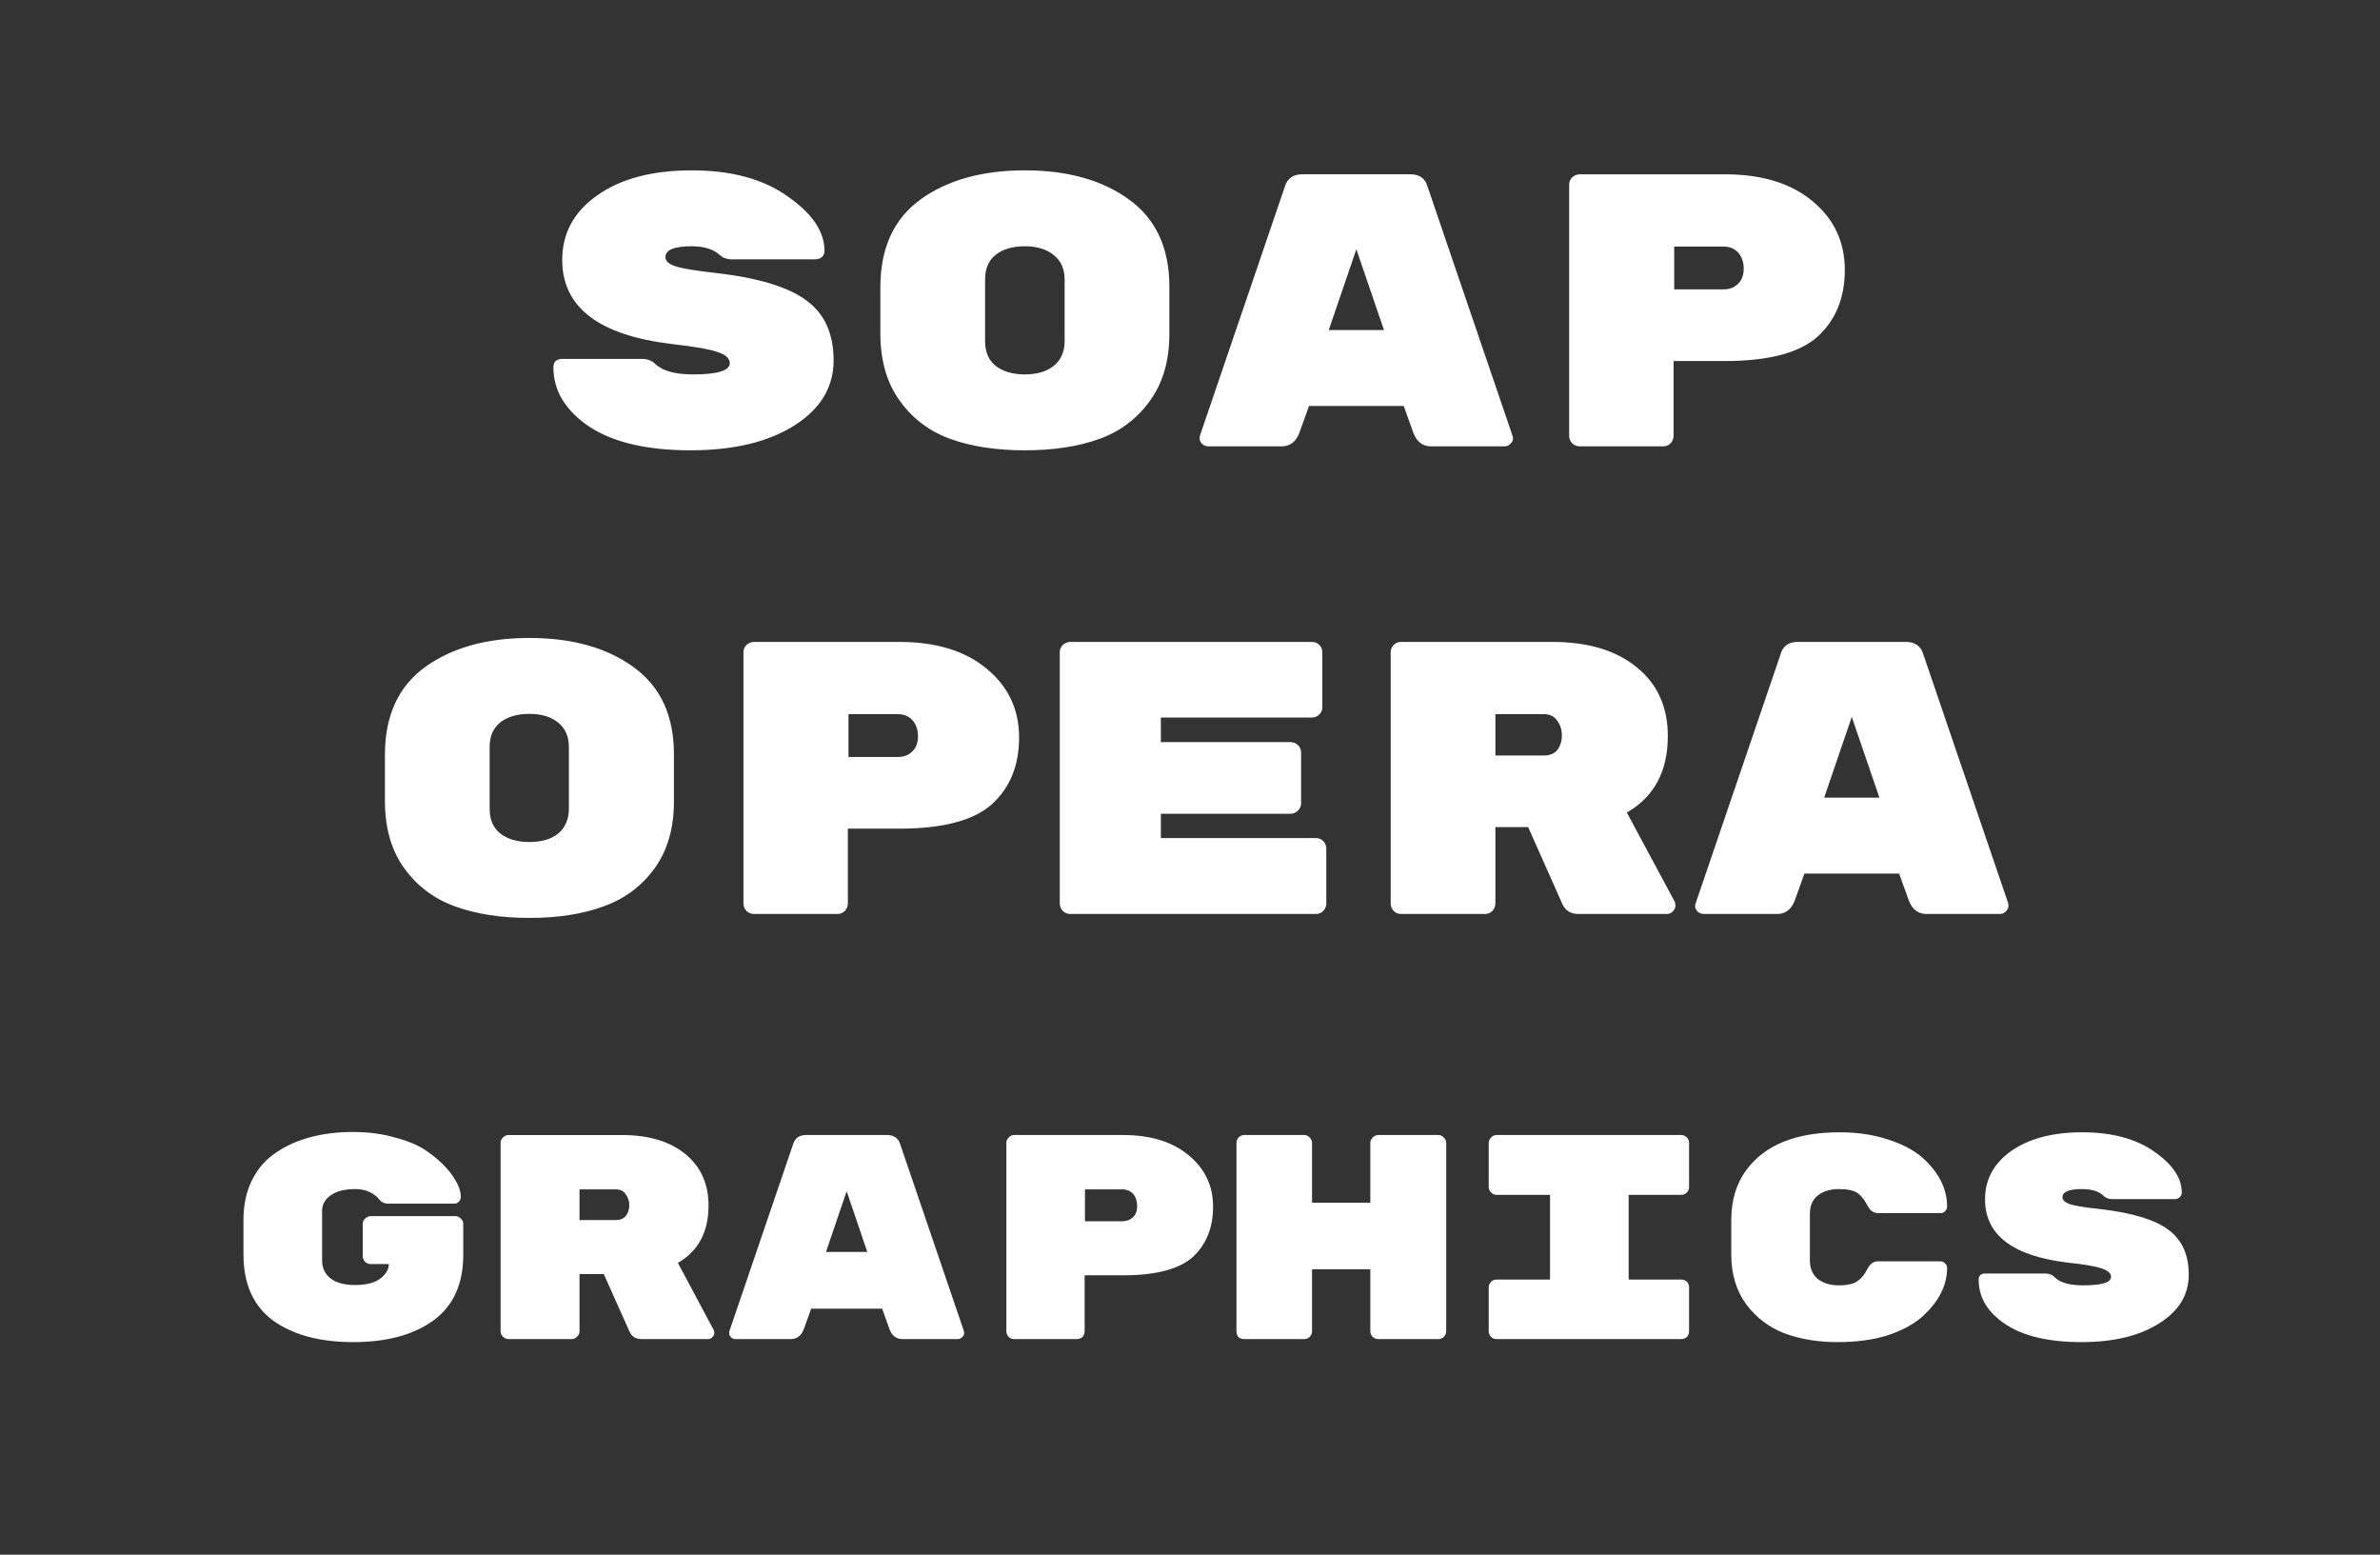
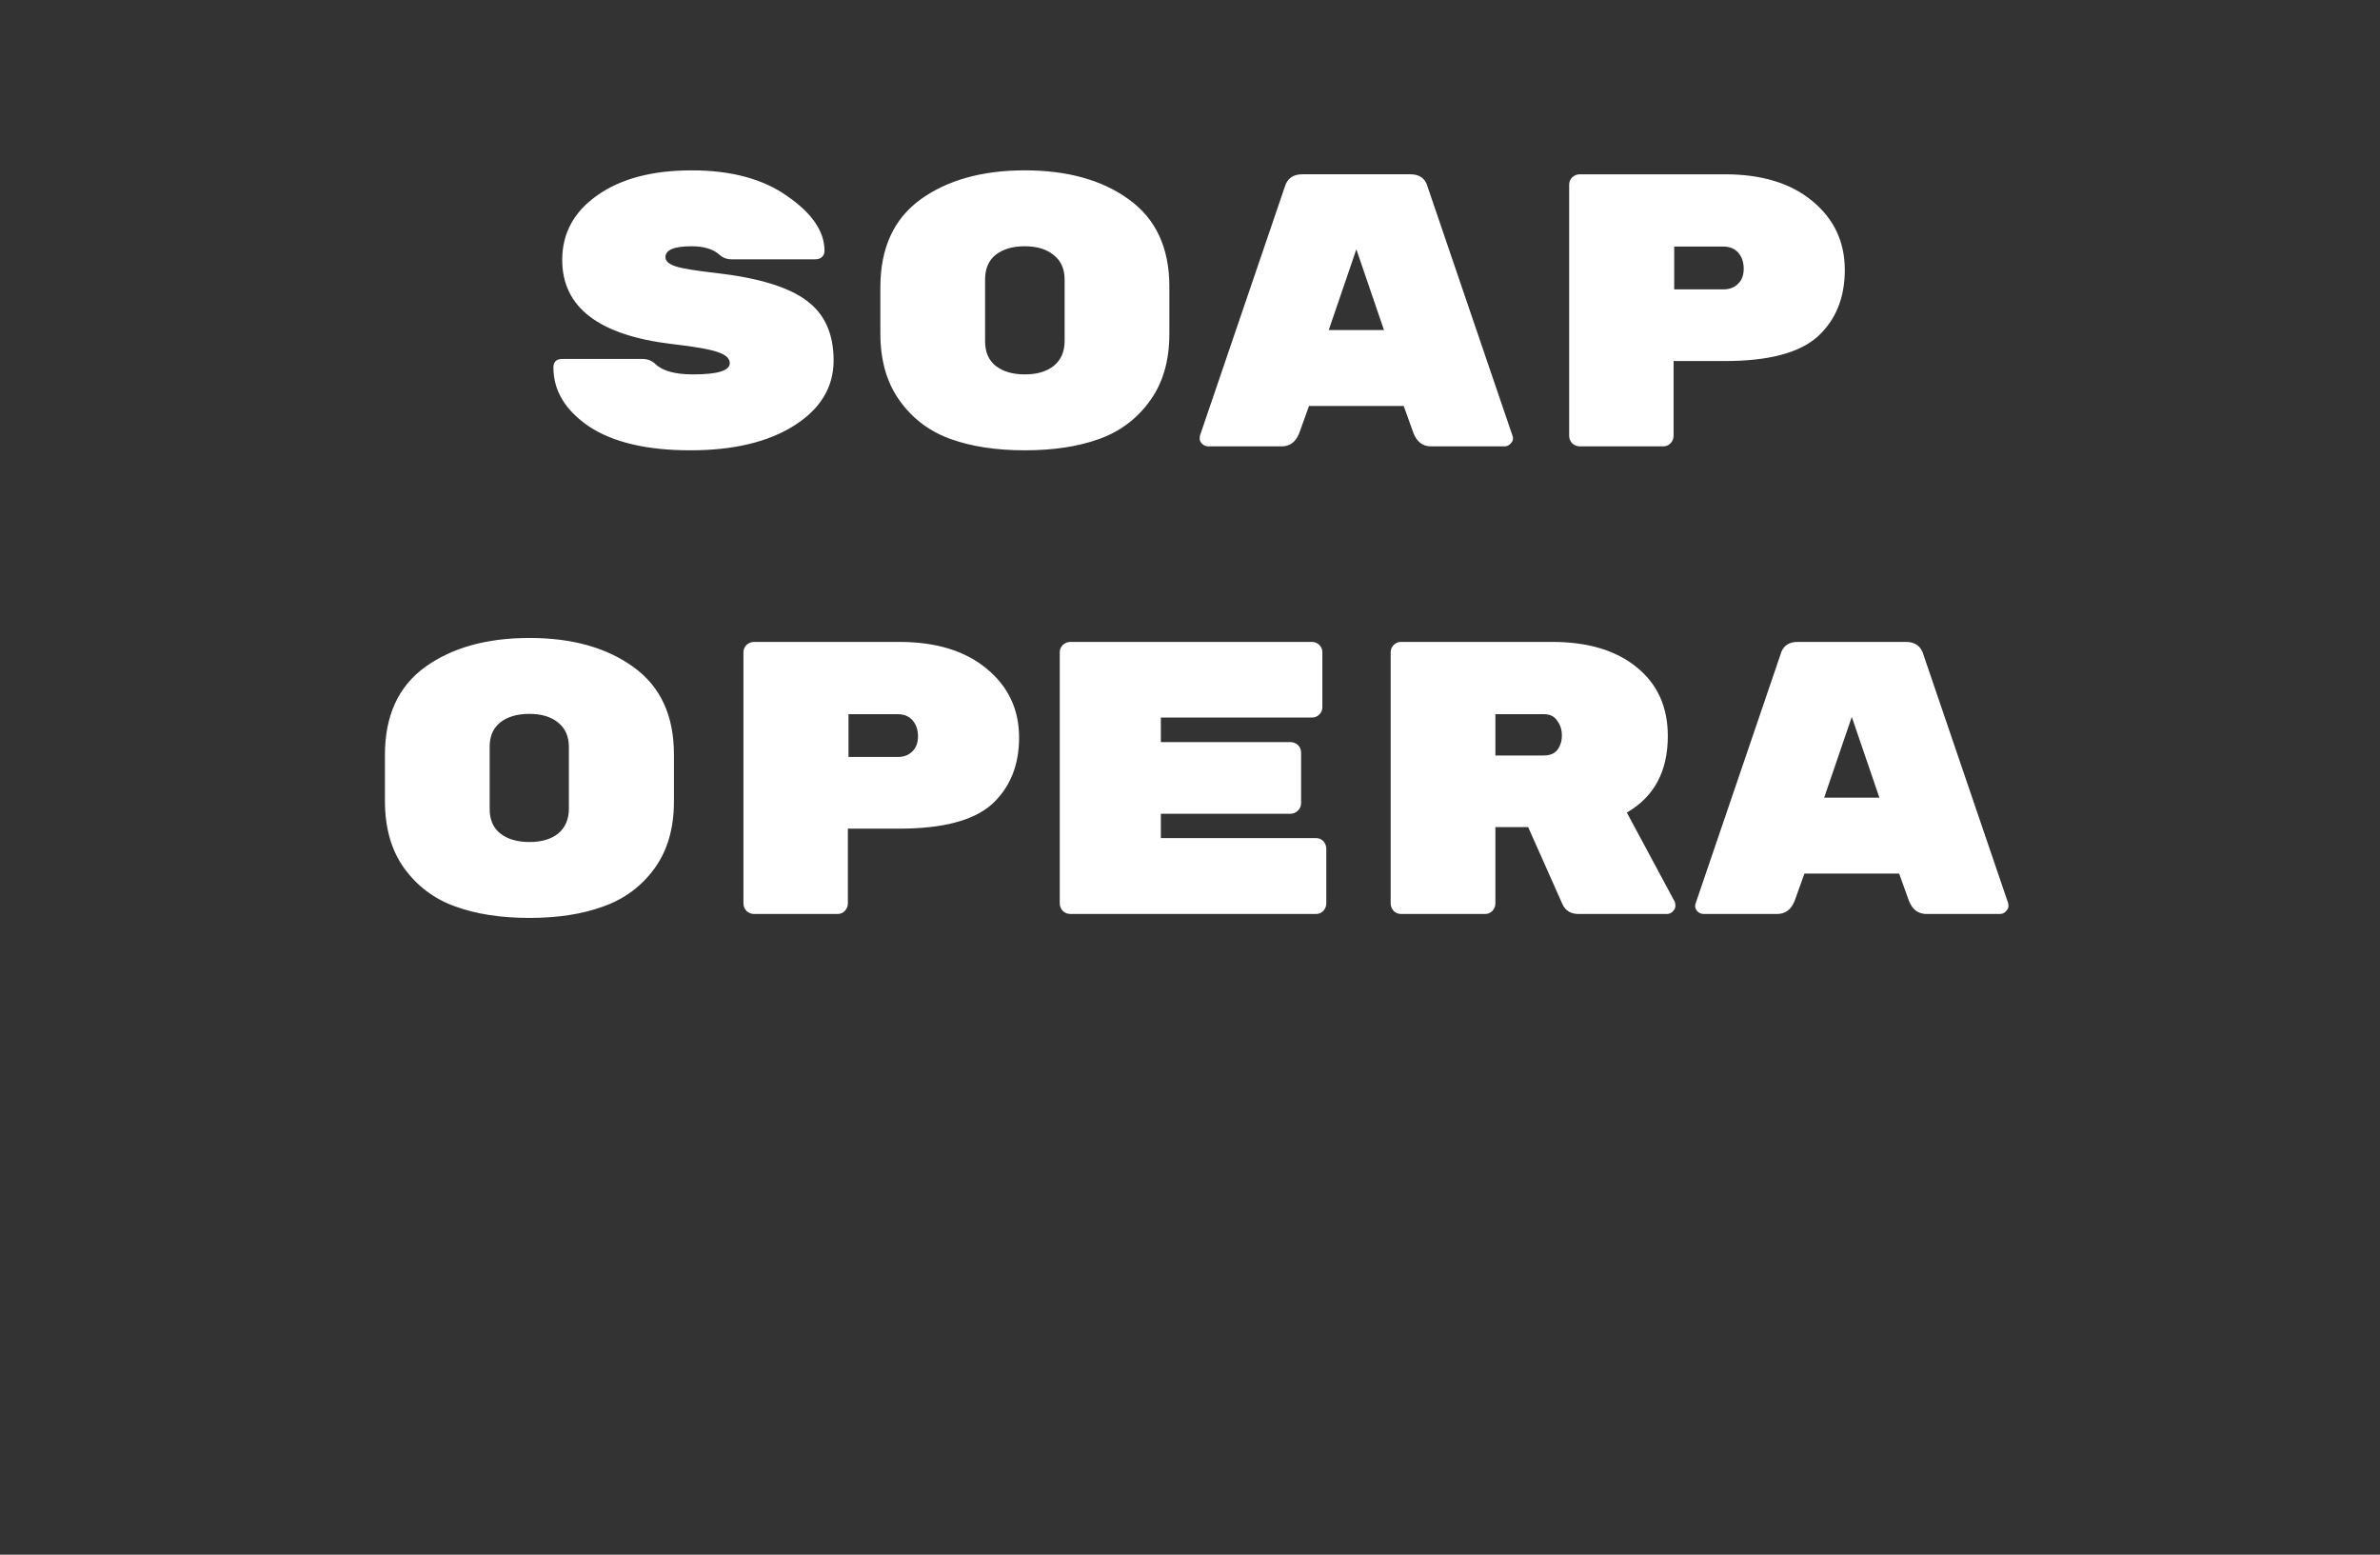
<svg xmlns="http://www.w3.org/2000/svg" version="1.2" viewBox="0 0 784 512" width="784" height="512">
  <rect x="0" y="0" width="784" height="512" fill="#333333" stroke="none" />
  <title>logo_smaller</title>
  <style>
		.s0 { fill: #ffffff } 
	</style>
  <path id="SOAP OPERA" class="s0" aria-label="SOAP OPERA" d="m235.8 89.9q21 2.4 29.9 9.1 8.9 6.5 8.9 19.7 0 13.2-12.9 21.4-12.9 8.2-34.3 8.2-21.4 0-33.3-7.8-11.8-8-11.8-19.5 0-2.8 3-2.8h26.2q2.7 0 4.4 1.7 3.6 3.4 12.4 3.4 12.1 0 12.1-3.7 0-2.3-3.8-3.6-3.8-1.4-15.2-2.7-36.2-4.3-36.2-27.7 0-13.2 11.6-21.3 11.6-8.2 31.1-8.2 19.6 0 31.6 8.6 12.1 8.4 12.1 17.9 0 1.3-0.9 2.1-0.8 0.7-2.2 0.7h-27.5q-2.3 0-4-1.5-3.1-2.8-9.2-2.8-8.6 0-8.6 3.6 0 1.9 3.3 3 3.4 1.1 13.3 2.2zm149.4 4.5v15.6q0 13.2-6.4 22-6.4 8.9-16.8 12.6-10.3 3.7-24.4 3.7-14.1 0-24.4-3.7-10.4-3.7-16.8-12.6-6.4-8.8-6.4-22.2v-15.2q0-19.3 13.2-28.9 13.3-9.6 34.4-9.6 21.1 0 34.3 9.6 13.3 9.6 13.3 28.7zm-60.7-2.4v20.4q0 5.3 3.5 8.1 3.6 2.8 9.6 2.8 6 0 9.5-2.8 3.6-2.9 3.6-8.2v-20.2q0-5.3-3.6-8.1-3.5-2.9-9.5-2.9-6 0-9.6 2.8-3.5 2.8-3.5 8.1zm97.7 55h-24.2q-1.1 0-2-0.8-0.8-0.9-0.8-1.6 0-0.8 0.1-1.2l27.9-81.8q1.2-4.2 5.8-4.2h35.6q4.6 0 5.7 4.2l27.9 81.8q0.2 0.4 0.2 1.2 0 0.7-0.9 1.6-0.8 0.8-1.9 0.8h-24.2q-4.1 0-5.8-4.4l-3.2-8.9h-31.2l-3.2 8.9q-1.7 4.4-5.8 4.4zm15.5-38.3h18.2l-9.1-26.6zm82.7-51.3h47.8q18.2 0 28.8 8.8 10.7 8.8 10.7 22.7 0 13.8-9 22-9 8-30.5 8h-16.9v24.6q0 1.4-1 2.5-1 1-2.4 1h-27.5q-1.4 0-2.5-1-1-1.1-1-2.5v-82.7q0-1.4 1-2.4 1.1-1 2.5-1zm47.3 23.8h-16.2v14.1h16.2q3 0 4.8-1.8 1.9-1.8 1.9-5 0-3.2-1.8-5.3-1.8-2-4.9-2zm-345.7 167.2v15.6q0 13.2-6.4 22-6.4 8.8-16.8 12.5-10.3 3.8-24.4 3.8-14.1 0-24.5-3.8-10.3-3.7-16.7-12.5-6.4-8.8-6.4-22.3v-15.1q0-19.3 13.2-28.9 13.3-9.6 34.4-9.6 21.1 0 34.3 9.6 13.3 9.6 13.3 28.7zm-60.7-2.5v20.5q0 5.3 3.5 8.1 3.6 2.8 9.6 2.8 6 0 9.5-2.8 3.5-3 3.5-8.2v-20.2q0-5.3-3.5-8.1-3.5-2.9-9.5-2.9-6 0-9.6 2.8-3.5 2.8-3.5 8zm87.1-34.5h47.8q18.2 0 28.8 8.8 10.7 8.8 10.7 22.7 0 13.8-9 22-9 8-30.5 8h-16.9v24.6q0 1.4-1 2.5-1 1-2.4 1h-27.5q-1.4 0-2.5-1-1-1.1-1-2.5v-82.7q0-1.4 1-2.4 1.1-1 2.5-1zm47.3 23.8h-16.2v14.1h16.2q3 0 4.8-1.8 1.9-1.8 1.9-5 0-3.2-1.8-5.3-1.8-2-4.9-2zm86.7 32.8v8h51.1q1.4 0 2.4 1 1 1.1 1 2.5v18q0 1.4-1 2.5-1 1-2.4 1h-80.9q-1.4 0-2.5-1-1-1.1-1-2.5v-82.7q0-1.4 1-2.4 1.1-1 2.5-1h79.6q1.4 0 2.4 1 1 1 1 2.4v18.1q0 1.4-1 2.4-1 1-2.4 1h-49.8v8.1h42.7q1.4 0 2.5 1 1 1 1 2.5v16.6q0 1.4-1 2.4-1.1 1.1-2.5 1.1zm153.5-0.4l15.8 29.4q0.2 0.5 0.2 1.4 0 0.9-0.9 1.8-0.8 0.8-1.9 0.8h-29.1q-3.8 0-5.3-3.2l-11.3-25.4h-10.8v25.1q0 1.4-1 2.5-1 1-2.4 1h-27.7q-1.4 0-2.4-1-1-1.1-1-2.5v-82.7q0-1.4 1-2.4 1-1 2.4-1h49.8q17.6 0 27.8 8.3 10.3 8.3 10.3 22.7 0 17.4-13.5 25.2zm-27.3-32.4h-16v13.6h16q2.9 0 4.4-1.8 1.5-2 1.5-4.8 0-2.8-1.5-4.8-1.4-2.2-4.4-2.2zm76.8 65.8h-24.1q-1.2 0-2.1-0.8-0.8-0.9-0.8-1.7 0-0.7 0.2-1.1l27.9-81.8q1.1-4.2 5.7-4.2h35.6q4.6 0 5.8 4.2l27.9 81.8q0.1 0.4 0.1 1.1 0 0.8-0.9 1.7-0.8 0.8-1.9 0.8h-24.2q-4.1 0-5.8-4.4l-3.2-8.9h-31.2l-3.2 8.9q-1.7 4.4-5.8 4.4zm15.5-38.3h18.2l-9.1-26.6z" />
-   <path id="GRAPHICS" class="s0" aria-label="GRAPHICS" d="m122.1 400.5h27.9q1 0 1.8 0.8 0.8 0.7 0.8 1.8v10.2q0 14.5-10 21.7-9.9 7-26.2 7-16.4 0-26.3-7-9.9-7.2-9.9-21.9v-11.4q0-7.4 2.8-13 2.8-5.7 7.9-9.1 10-6.8 25.5-6.8 7.6 0 14 1.9 6.4 1.7 10.2 4.4 3.8 2.6 6.5 5.6 4.7 5.4 4.7 9.5 0 0.9-0.7 1.6-0.6 0.6-1.4 0.6h-21.7q-1.9 0-2.8-1.1-3-3.7-8.2-3.7-5.1 0-8 2-2.9 2-2.9 5.2v16.3q0 3.8 2.9 6 2.8 2.1 8 2.1 5.3 0 8.1-2 2.9-2.1 3-4.9h-6q-1 0-1.8-0.7-0.8-0.8-0.8-1.9v-10.6q0-1.1 0.8-1.8 0.8-0.8 1.8-0.8zm101.2 15.4l11.8 22.1q0.2 0.4 0.2 1.1 0 0.7-0.7 1.3-0.5 0.6-1.4 0.6h-21.8q-2.9 0-4-2.4l-8.5-19h-8v18.8q0 1.1-0.8 1.8-0.8 0.8-1.8 0.8h-20.8q-1 0-1.8-0.8-0.8-0.7-0.8-1.8v-62q0-1.1 0.8-1.8 0.8-0.8 1.8-0.8h37.4q13.1 0 20.8 6.2 7.7 6.3 7.7 17 0 13.1-10.1 18.9zm-20.4-24.2h-12v10.1h12q2.1 0 3.2-1.3 1.2-1.5 1.2-3.6 0-2.1-1.2-3.6-1-1.6-3.2-1.6zm57.6 49.3h-18.2q-0.9 0-1.5-0.6-0.6-0.6-0.6-1.2 0-0.6 0.1-0.9l20.9-61.3q0.9-3.2 4.3-3.2h26.7q3.5 0 4.4 3.2l20.9 61.3q0.1 0.3 0.1 0.9 0 0.6-0.7 1.2-0.6 0.6-1.4 0.6h-18.2q-3.1 0-4.3-3.3l-2.4-6.7h-23.4l-2.4 6.7q-1.3 3.3-4.3 3.3zm11.6-28.7h13.6l-6.8-20zm62-38.5h35.9q13.6 0 21.6 6.7 8 6.6 8 16.9 0 10.4-6.7 16.6-6.8 6-22.9 6h-12.7v18.4q0 1.1-0.7 1.9-0.8 0.7-1.9 0.7h-20.6q-1.1 0-1.8-0.7-0.8-0.8-0.8-1.9v-62q0-1 0.8-1.8 0.7-0.8 1.8-0.8zm35.5 17.9h-12.2v10.5h12.2q2.2 0 3.6-1.3 1.4-1.3 1.4-3.7 0-2.4-1.3-4-1.4-1.5-3.7-1.5zm84.4-17.9h19.8q1 0 1.8 0.8 0.8 0.8 0.8 1.8v62q0 1.1-0.8 1.9-0.8 0.7-1.8 0.7h-19.8q-1 0-1.8-0.7-0.8-0.8-0.8-1.9v-20.4h-19.2v20.4q0 1.1-0.8 1.9-0.7 0.7-1.8 0.7h-19.8q-1 0-1.8-0.6-0.7-0.8-0.7-2v-62q0-1 0.7-1.8 0.8-0.8 1.8-0.8h19.8q1.1 0 1.8 0.8 0.8 0.8 0.8 1.8v19.7h19.2v-19.7q0-1 0.8-1.8 0.8-0.8 1.8-0.8zm99.8 19.7h-17.3v27.9h17.3q1.1 0 1.9 0.7 0.7 0.8 0.7 1.8v14.5q0 1.1-0.7 1.9-0.8 0.7-1.9 0.7h-60.8q-1.1 0-1.8-0.7-0.8-0.8-0.8-1.9v-14.5q0-1 0.8-1.8 0.7-0.7 1.8-0.7h17.6v-27.9h-17.6q-1.1 0-1.8-0.8-0.8-0.7-0.8-1.8v-14.5q0-1 0.8-1.8 0.7-0.8 1.8-0.8h60.8q1.1 0 1.9 0.8 0.7 0.8 0.7 1.8v14.5q0 1.1-0.7 1.8-0.8 0.8-1.9 0.8zm42.4 6.3v15.3q0 3.9 2.6 6.1 2.7 2.1 6.9 2.1 4.3 0 6.2-1.4 1.9-1.3 3.2-3.9 1.3-2.6 3.5-2.6h20.7q0.9 0 1.4 0.7 0.7 0.5 0.7 1.4 0 8.9-8.4 16.3-4.3 3.7-11.3 6-7 2.2-16.5 2.2-9.5 0-17.4-2.9-7.7-3-12.6-9.6-4.9-6.7-4.9-16.4v-11.3q0-9.7 4.9-16.4 9.2-12.5 30.8-12.5 8.7 0 15.7 2.3 7 2.2 11.3 5.8 8.4 7.4 8.4 16.4 0 0.8-0.7 1.5-0.5 0.6-1.4 0.6h-20.7q-2.2 0-3.5-2.6-1.3-2.6-3.2-4-1.9-1.3-6.2-1.3-4.2 0-6.9 2.1-2.6 2.1-2.6 6.1zm95.7-1.6q15.7 1.8 22.4 6.8 6.7 4.9 6.7 14.8 0 9.9-9.7 16-9.7 6.2-25.7 6.2-16.1 0-25-5.9-8.8-5.9-8.8-14.6 0-2.1 2.2-2.1h19.7q2 0 3.2 1.3 2.7 2.6 9.3 2.6 9.2 0 9.2-2.8 0-1.7-2.9-2.7-2.9-1.1-11.5-2-27.1-3.3-27.1-20.8 0-9.9 8.7-16 8.8-6.1 23.3-6.1 14.7 0 23.8 6.4 9 6.3 9 13.4 0 1-0.7 1.6-0.6 0.6-1.6 0.6h-20.7q-1.7 0-2.9-1.2-2.3-2.1-7-2.1-6.4 0-6.4 2.7 0 1.4 2.5 2.3 2.5 0.8 10 1.6z" />
</svg>